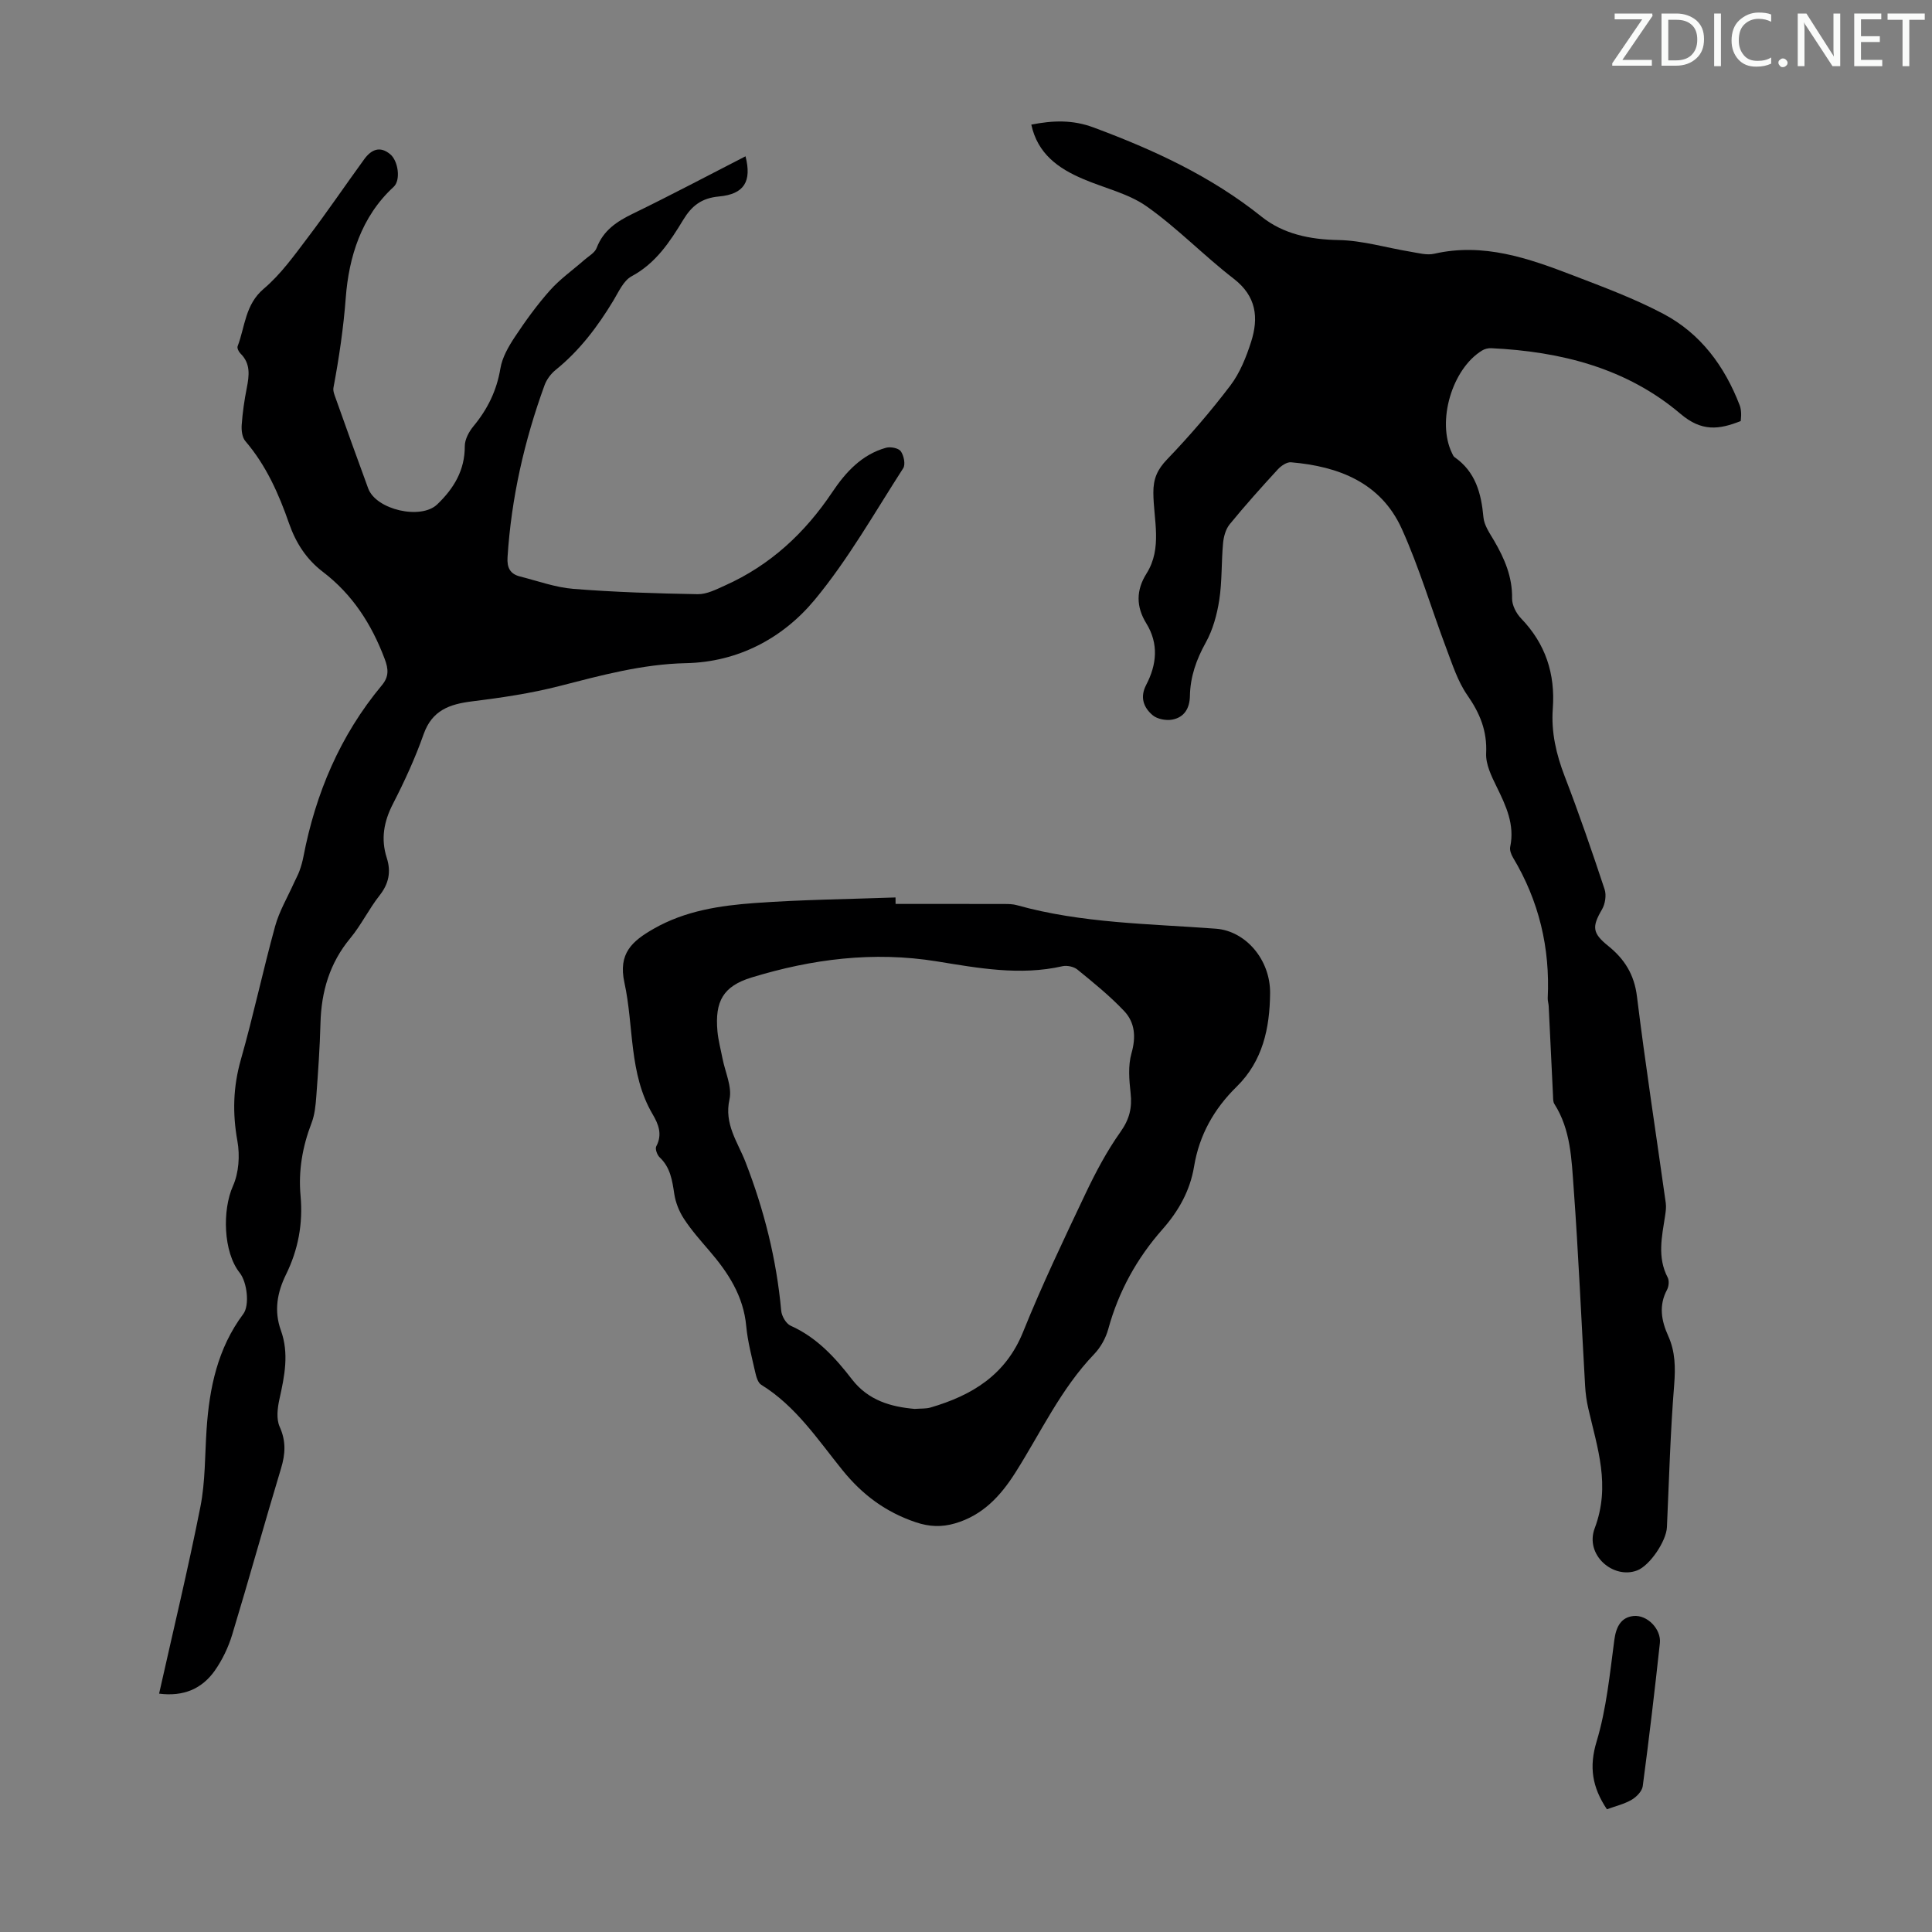
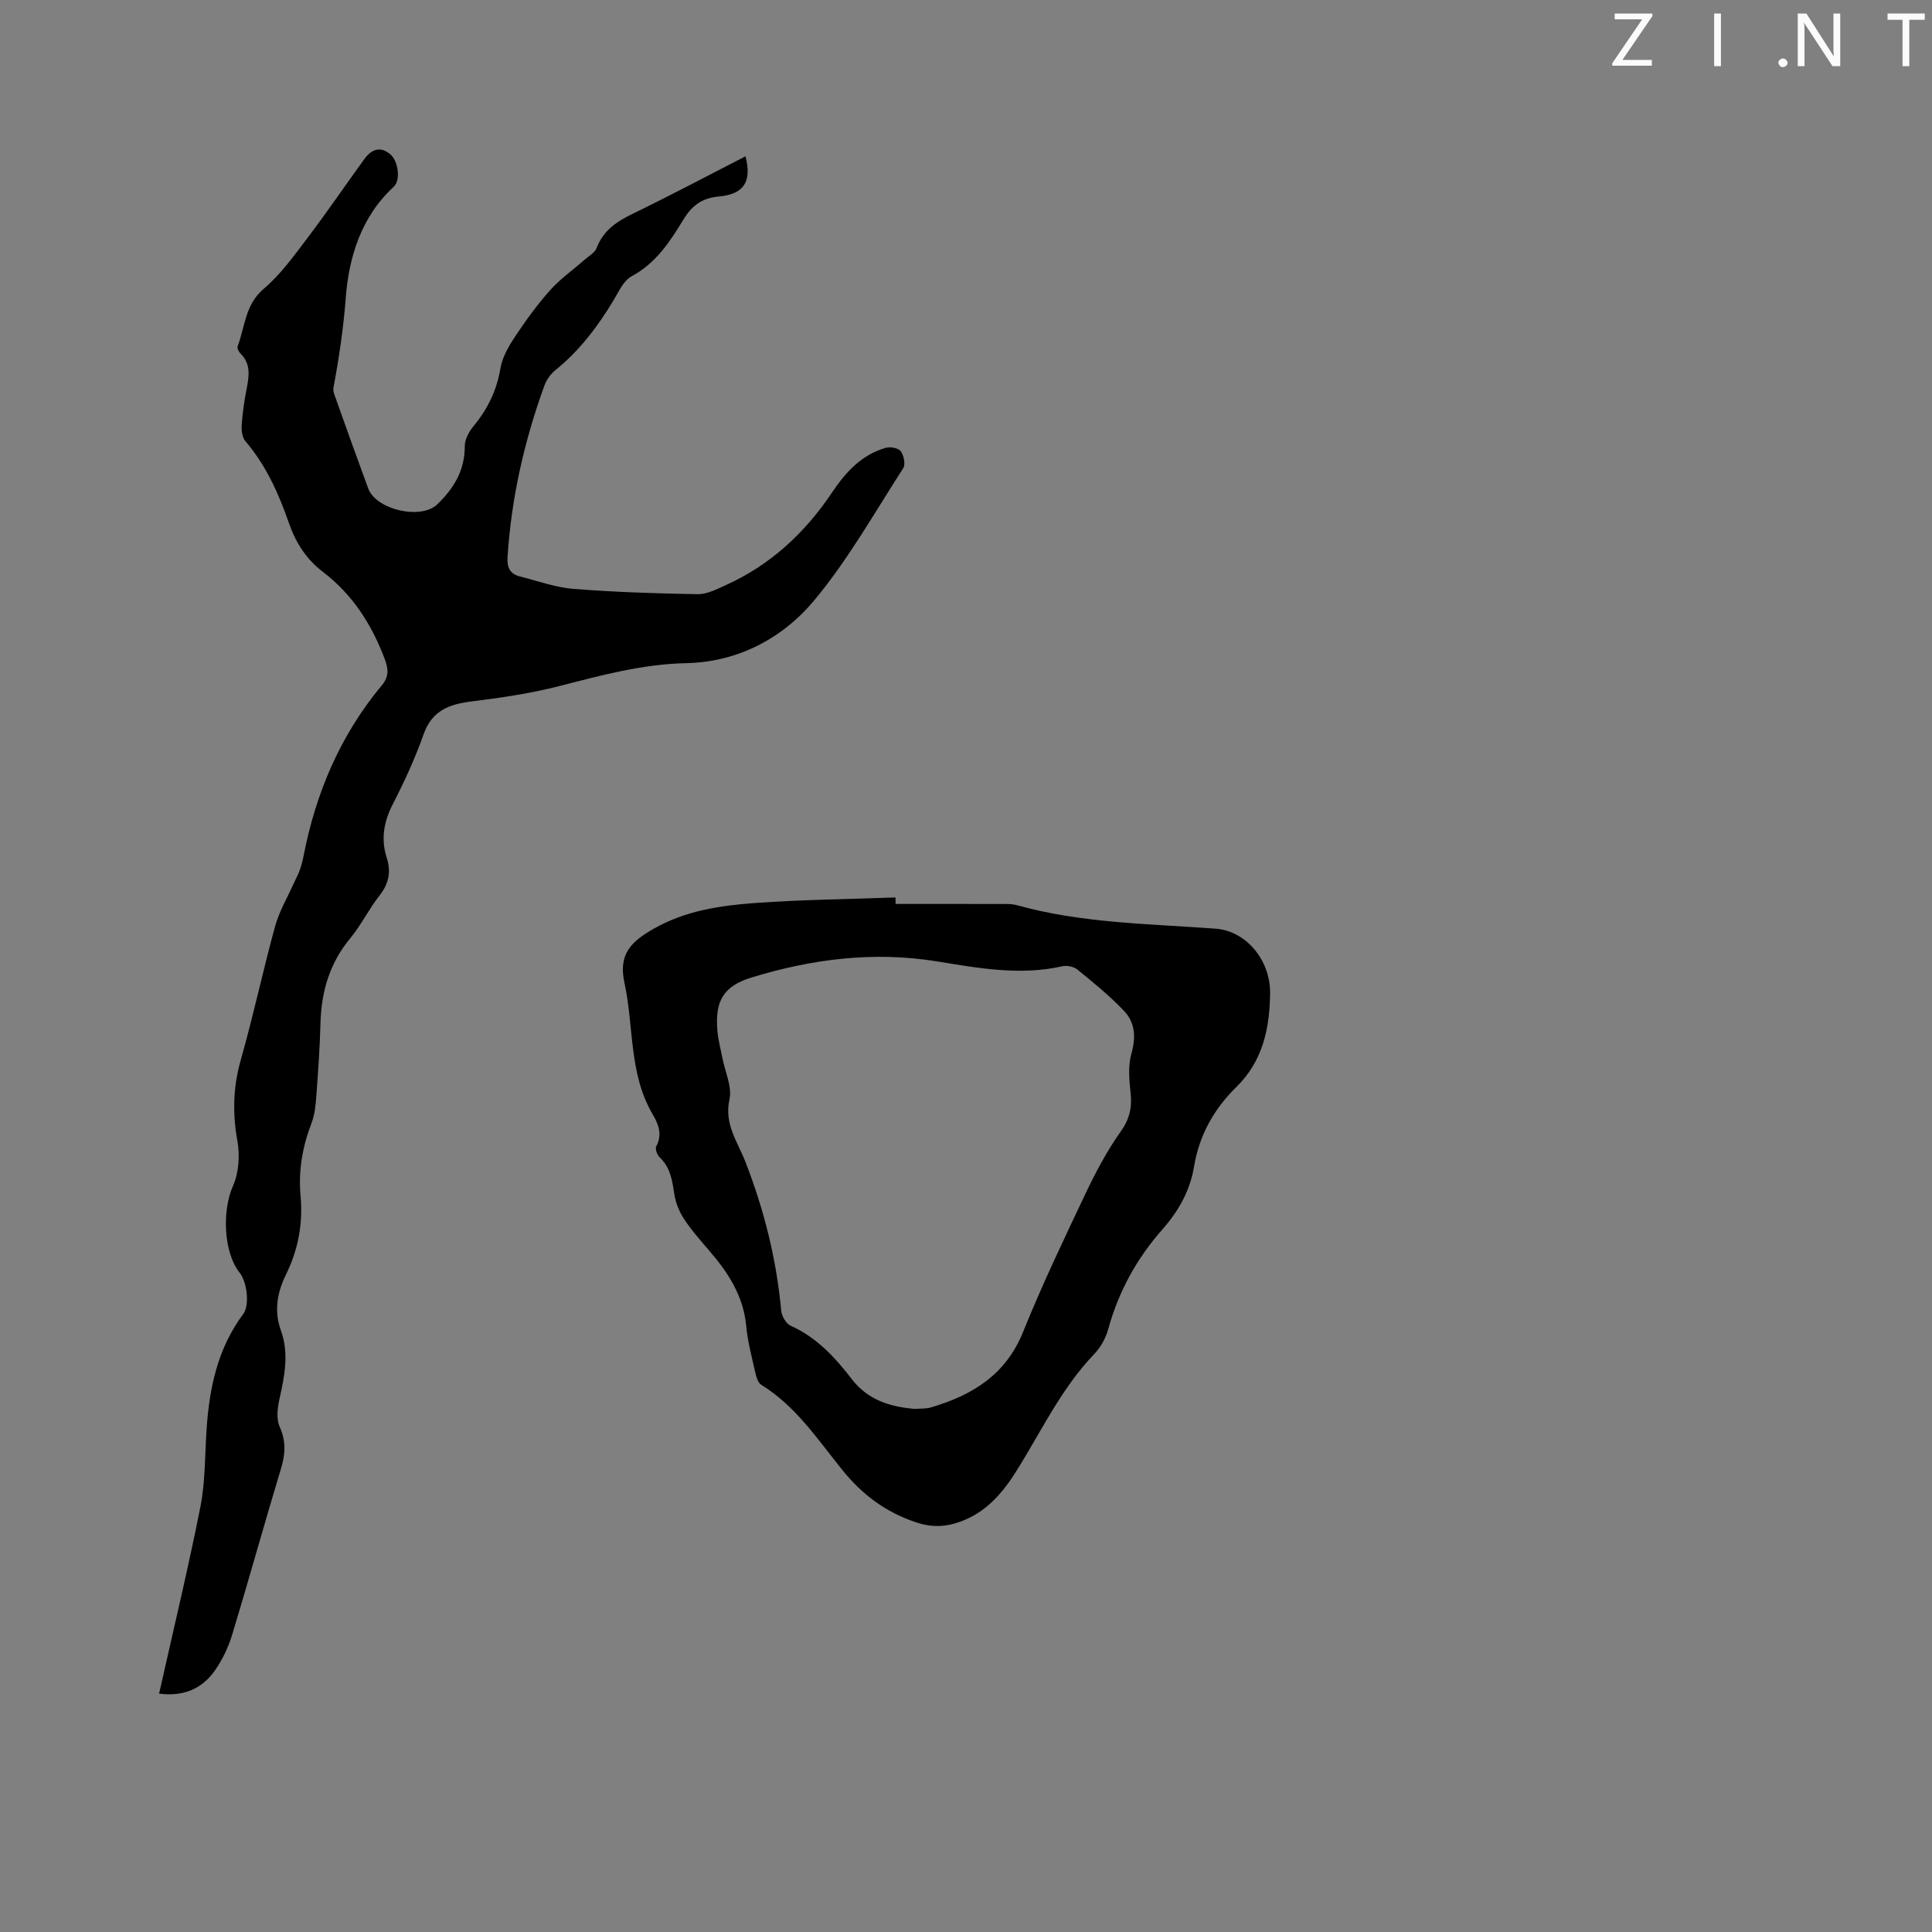
<svg xmlns="http://www.w3.org/2000/svg" enable-background="new 0 0 400 400" viewBox="0 0 400 400">
  <rect x="0" y="0" width="400" height="400" fill="#808080" stroke="none" />
  <g fill="#fafbfa">
    <path d="m342.2 3.2-6.3 9.2h6.1v1.2h-8.2v-.5l6.2-9.1h-5.7v-1.2h7.8v.4z" />
-     <path d="m344 13.7v-10.9h3.1c1.6 0 3 .5 4.1 1.4 1.1 1 1.6 2.2 1.6 3.9s-.5 3-1.6 4-2.5 1.5-4.2 1.5h-3zm1.4-9.6v8.4h1.6c1.4 0 2.5-.4 3.2-1.1.8-.8 1.2-1.8 1.2-3.2s-.4-2.4-1.2-3.1-1.8-1-3.1-1z" />
    <path d="m356.3 2.8v10.9h-1.4v-10.9z" />
-     <path d="m366.6 13.2c-.8.4-1.8.6-3 .6-1.6 0-2.8-.5-3.7-1.5s-1.4-2.3-1.4-3.9c0-1.7.5-3.2 1.6-4.2s2.4-1.6 4-1.6c1 0 1.9.1 2.6.4v1.5c-.8-.4-1.6-.6-2.6-.6-1.2 0-2.2.4-3 1.2s-1.1 1.9-1.1 3.3c0 1.3.4 2.3 1.1 3.1s1.6 1.1 2.8 1.1c1.1 0 2-.2 2.8-.7v1.3z" />
    <path d="m368.2 13c0-.3.1-.5.3-.6.2-.2.4-.3.6-.3.3 0 .5.1.7.3s.3.4.3.6-.1.5-.3.6c-.2.2-.4.3-.7.3s-.5-.1-.6-.3c-.2-.2-.3-.4-.3-.6z" />
    <path d="m381.1 13.7h-1.7l-5.5-8.4c-.2-.2-.3-.5-.4-.7 0 .2.1.8.1 1.5v7.6h-1.4v-10.9h1.8l5.3 8.3c.3.4.4.6.4.8 0-.3-.1-.8-.1-1.6v-7.5h1.4v10.9z" />
-     <path d="m389.7 13.7h-5.8v-10.9h5.6v1.2h-4.2v3.5h3.9v1.2h-3.9v3.7h4.4z" />
    <path d="m398.4 4.1h-3.1v9.6h-1.4v-9.6h-3.1v-1.3h7.7v1.3z" />
  </g>
-   <path d="m213.52 25.8c4.43-.87 8.53-1.04 12.89.59 12.43 4.62 24.3 10.08 34.77 18.46 4.49 3.6 10.03 4.75 15.97 4.85 4.96.09 9.89 1.6 14.85 2.41 1.64.27 3.42.78 4.96.42 10.19-2.32 19.47.93 28.68 4.47 6.36 2.44 12.8 4.83 18.8 8.01 7.67 4.07 12.63 10.81 15.74 18.89.2.51.27 1.08.3 1.64.03.54-.05 1.09-.08 1.63-4.52 1.8-8.09 2.23-12.46-1.48-11.15-9.48-24.8-12.92-39.21-13.6-.62-.03-1.35.15-1.88.48-6.24 3.81-9.42 14.7-6.23 21.24.15.3.28.67.53.84 4.35 3.03 5.53 7.48 5.98 12.45.15 1.67 1.3 3.3 2.2 4.83 2.17 3.72 3.81 7.51 3.73 11.98-.02 1.38.85 3.07 1.85 4.11 5.08 5.26 7.11 11.49 6.58 18.69-.36 4.88.71 9.47 2.47 14.04 2.97 7.71 5.66 15.54 8.26 23.39.4 1.22.11 3.03-.55 4.16-2.1 3.59-2.01 4.89 1.31 7.56 3.35 2.7 5.37 5.89 5.93 10.41 1.76 14.29 3.97 28.53 5.97 42.8.12.86-.01 1.78-.14 2.65-.66 4.3-1.66 8.57.54 12.78.34.65.23 1.83-.13 2.51-1.76 3.28-1.19 6.42.24 9.59 1.46 3.24 1.51 6.53 1.23 10.1-.79 9.81-1.06 19.65-1.5 29.48-.13 2.9-3.55 7.96-6.16 8.96-4.92 1.89-10.89-3.18-8.79-8.74 3.34-8.86.53-16.65-1.34-24.83-.35-1.52-.56-3.08-.65-4.64-.79-13.65-1.37-27.31-2.37-40.94-.44-5.95-.59-12.1-4-17.44-.27-.42-.25-1.06-.27-1.61-.31-6.21-.6-12.42-.9-18.62-.03-.56-.22-1.11-.2-1.66.5-10.42-1.81-20.14-7.19-29.11-.38-.64-.72-1.54-.58-2.21.97-4.62-.87-8.51-2.82-12.48-1.06-2.16-2.27-4.63-2.16-6.91.22-4.65-1.3-8.3-3.9-12.03-1.98-2.85-3.08-6.34-4.33-9.64-3.11-8.25-5.61-16.76-9.23-24.78-4.33-9.58-13.07-12.95-22.95-13.79-.87-.07-2.05.74-2.73 1.48-3.41 3.71-6.77 7.46-9.96 11.36-.83 1.02-1.25 2.58-1.37 3.94-.36 3.9-.19 7.86-.78 11.71-.47 3.03-1.32 6.17-2.79 8.82-1.96 3.52-3.22 7.09-3.29 11.07-.05 2.58-1.18 4.44-3.67 4.9-1.27.23-3.08-.1-4.03-.9-1.88-1.58-2.7-3.71-1.36-6.28 2.19-4.2 2.64-8.51.03-12.75-2.14-3.47-2.13-6.86.04-10.31 3.34-5.3 1.45-11.13 1.42-16.72-.02-2.93.83-4.83 2.87-6.95 4.64-4.83 9.03-9.94 13.08-15.27 1.97-2.6 3.27-5.86 4.28-9.01 1.6-4.99 1.13-9.46-3.61-13.11-6.17-4.76-11.64-10.47-17.99-14.95-3.83-2.7-8.78-3.79-13.19-5.69-5.14-2.18-9.4-5.22-10.71-11.25z" fill="#000001" />
  <path d="m32.94 350.65c2.94-13.14 6.01-25.86 8.55-38.68 1.03-5.22.92-10.67 1.28-16.02.57-8.6 2.29-16.81 7.6-23.91 1.34-1.79.81-6.56-.75-8.53-3.42-4.32-3.61-12.99-1.39-17.96 1.22-2.73 1.46-6.33.92-9.32-1.04-5.76-.89-11.21.72-16.86 2.6-9.13 4.57-18.44 7.09-27.6.86-3.13 2.59-6.03 3.93-9.03.36-.81.81-1.59 1.11-2.42.34-.94.62-1.92.81-2.9 2.53-13.17 7.61-25.17 16.24-35.53 1.49-1.78 1.4-3.34.59-5.48-2.7-7.16-6.65-13.33-12.8-18.02-3.37-2.57-5.56-5.93-6.98-9.98-2.13-6.13-4.75-12.05-9.06-17.08-.67-.78-.84-2.24-.76-3.35.18-2.56.55-5.12 1.05-7.64.51-2.61.83-5.07-1.32-7.17-.36-.35-.72-1.11-.57-1.49 1.55-4.06 1.53-8.61 5.41-11.9 3.51-2.97 6.29-6.87 9.1-10.58 4.04-5.32 7.78-10.85 11.71-16.25 1.42-1.94 3.22-2.83 5.39-1 1.62 1.36 2.22 5.34.68 6.75-6.73 6.18-9.27 14.61-9.9 22.9-.48 6.34-1.39 12.47-2.55 18.66-.13.7.22 1.53.48 2.25 2.21 6.21 4.43 12.42 6.71 18.61 1.63 4.43 10.91 6.55 14.29 3.31 3.43-3.29 5.73-7.05 5.71-12.06 0-1.39.86-3 1.8-4.13 2.92-3.53 4.81-7.37 5.57-11.95.38-2.29 1.68-4.55 3-6.54 2.22-3.35 4.6-6.64 7.27-9.64 2.09-2.35 4.74-4.21 7.12-6.3.9-.79 2.16-1.47 2.54-2.48 1.39-3.65 4.18-5.48 7.52-7.1 7.82-3.8 15.5-7.87 23.3-11.87 1.32 5.17-.24 7.84-5.5 8.32-3.6.33-5.63 1.93-7.38 4.81-2.78 4.58-5.68 9.01-10.7 11.71-1.68.9-2.68 3.21-3.77 5.02-3.26 5.4-7 10.36-11.95 14.36-.99.8-1.88 1.99-2.31 3.18-4.19 11.51-6.88 23.35-7.66 35.61-.14 2.16.53 3.46 2.57 3.98 3.68.93 7.33 2.27 11.07 2.57 8.56.68 17.16.95 25.74 1.1 1.87.03 3.84-.99 5.64-1.8 9.35-4.18 16.53-10.84 22.21-19.32 2.75-4.11 6.11-7.81 11.15-9.2.92-.25 2.57.07 3.04.73.63.88 1.01 2.72.5 3.51-5.94 9.21-11.38 18.87-18.34 27.26-6.62 7.97-15.88 12.87-26.6 13.1-9.09.19-17.62 2.53-26.28 4.75-5.9 1.51-11.99 2.41-18.05 3.16-4.65.58-8.26 1.83-10.02 6.79-1.74 4.94-3.95 9.75-6.35 14.42-1.89 3.68-2.55 7.26-1.28 11.21.91 2.84.43 5.33-1.5 7.77-2.21 2.8-3.79 6.11-6.06 8.85-4.28 5.16-6 11.05-6.17 17.62-.13 5.03-.49 10.06-.86 15.08-.14 1.87-.32 3.83-.99 5.56-1.88 4.89-2.75 9.89-2.27 15.1.52 5.71-.49 11.13-3.01 16.25-1.84 3.75-2.52 7.54-1.06 11.6 1.71 4.74.76 9.42-.29 14.15-.42 1.86-.7 4.16.03 5.78 1.35 3 1.19 5.63.28 8.65-3.46 11.44-6.64 22.97-10.11 34.41-.8 2.63-2.05 5.24-3.63 7.48-2.64 3.7-6.41 5.37-11.5 4.72z" fill="#000001" />
  <path d="m185.42 187.15c7.49 0 14.97-.01 22.46.01.89 0 1.82.01 2.66.25 13.49 3.77 27.41 3.83 41.22 4.87 6.15.47 11.27 6.42 11.2 13.36-.07 7.22-1.51 14.04-6.93 19.35-4.69 4.6-7.74 10.02-8.81 16.52-.83 5.01-3.21 9.23-6.52 12.98-5.34 6.04-9.11 12.89-11.25 20.69-.51 1.86-1.57 3.77-2.9 5.16-6.92 7.21-11.06 16.23-16.31 24.52-3.08 4.87-6.78 8.87-12.51 10.54-2.75.8-5.29.72-8.12-.23-6.24-2.11-11.04-5.66-15.21-10.82-5.09-6.3-9.64-13.24-16.8-17.65-.69-.43-1.03-1.67-1.24-2.6-.71-3.16-1.56-6.33-1.86-9.53-.57-6.26-3.75-11.1-7.68-15.66-1.82-2.12-3.69-4.23-5.21-6.56-1-1.52-1.74-3.38-2.01-5.17-.42-2.81-.81-5.48-3.03-7.57-.52-.49-.97-1.76-.7-2.27 1.31-2.45.47-4.57-.73-6.61-4.99-8.47-3.87-18.2-5.86-27.28-1.33-6.07 1.59-8.6 6.06-11.16 6.54-3.74 13.72-4.8 20.95-5.33 9.68-.7 19.41-.8 29.12-1.15-.01.43 0 .89.01 1.34zm3.95 104.55c1.29-.1 2.34-.01 3.29-.29 8.58-2.51 15.56-6.72 19.16-15.65 3.91-9.71 8.44-19.18 12.93-28.65 2.1-4.42 4.42-8.8 7.24-12.77 1.85-2.61 2.43-4.98 2.09-8.03-.3-2.72-.55-5.66.18-8.23.96-3.38.73-6.38-1.52-8.76-2.95-3.12-6.32-5.85-9.66-8.57-.75-.62-2.17-.92-3.13-.7-8.77 1.99-17.43.38-25.99-1.01-13.14-2.12-25.85-.49-38.36 3.34-5.88 1.8-7.62 4.93-7.06 11.14.17 1.88.68 3.73 1.04 5.6.55 2.85 2.03 5.9 1.45 8.5-1.14 5.12 1.7 8.81 3.3 12.92 3.87 9.96 6.44 20.18 7.41 30.83.1 1.11 1 2.67 1.94 3.1 5.42 2.42 9.24 6.6 12.73 11.13 3.39 4.38 8.08 5.67 12.96 6.1z" fill="#000001" />
-   <path d="m332.69 374.59c-3.04-4.56-3.73-8.75-2.13-14.03 2.04-6.77 2.73-13.97 3.67-21.03.36-2.7 1.37-4.67 3.94-4.95 2.91-.31 5.8 2.77 5.49 5.6-1.07 9.89-2.24 19.78-3.55 29.64-.14 1.04-1.3 2.22-2.29 2.8-1.52.89-3.31 1.31-5.13 1.97z" fill="#000001" />
</svg>